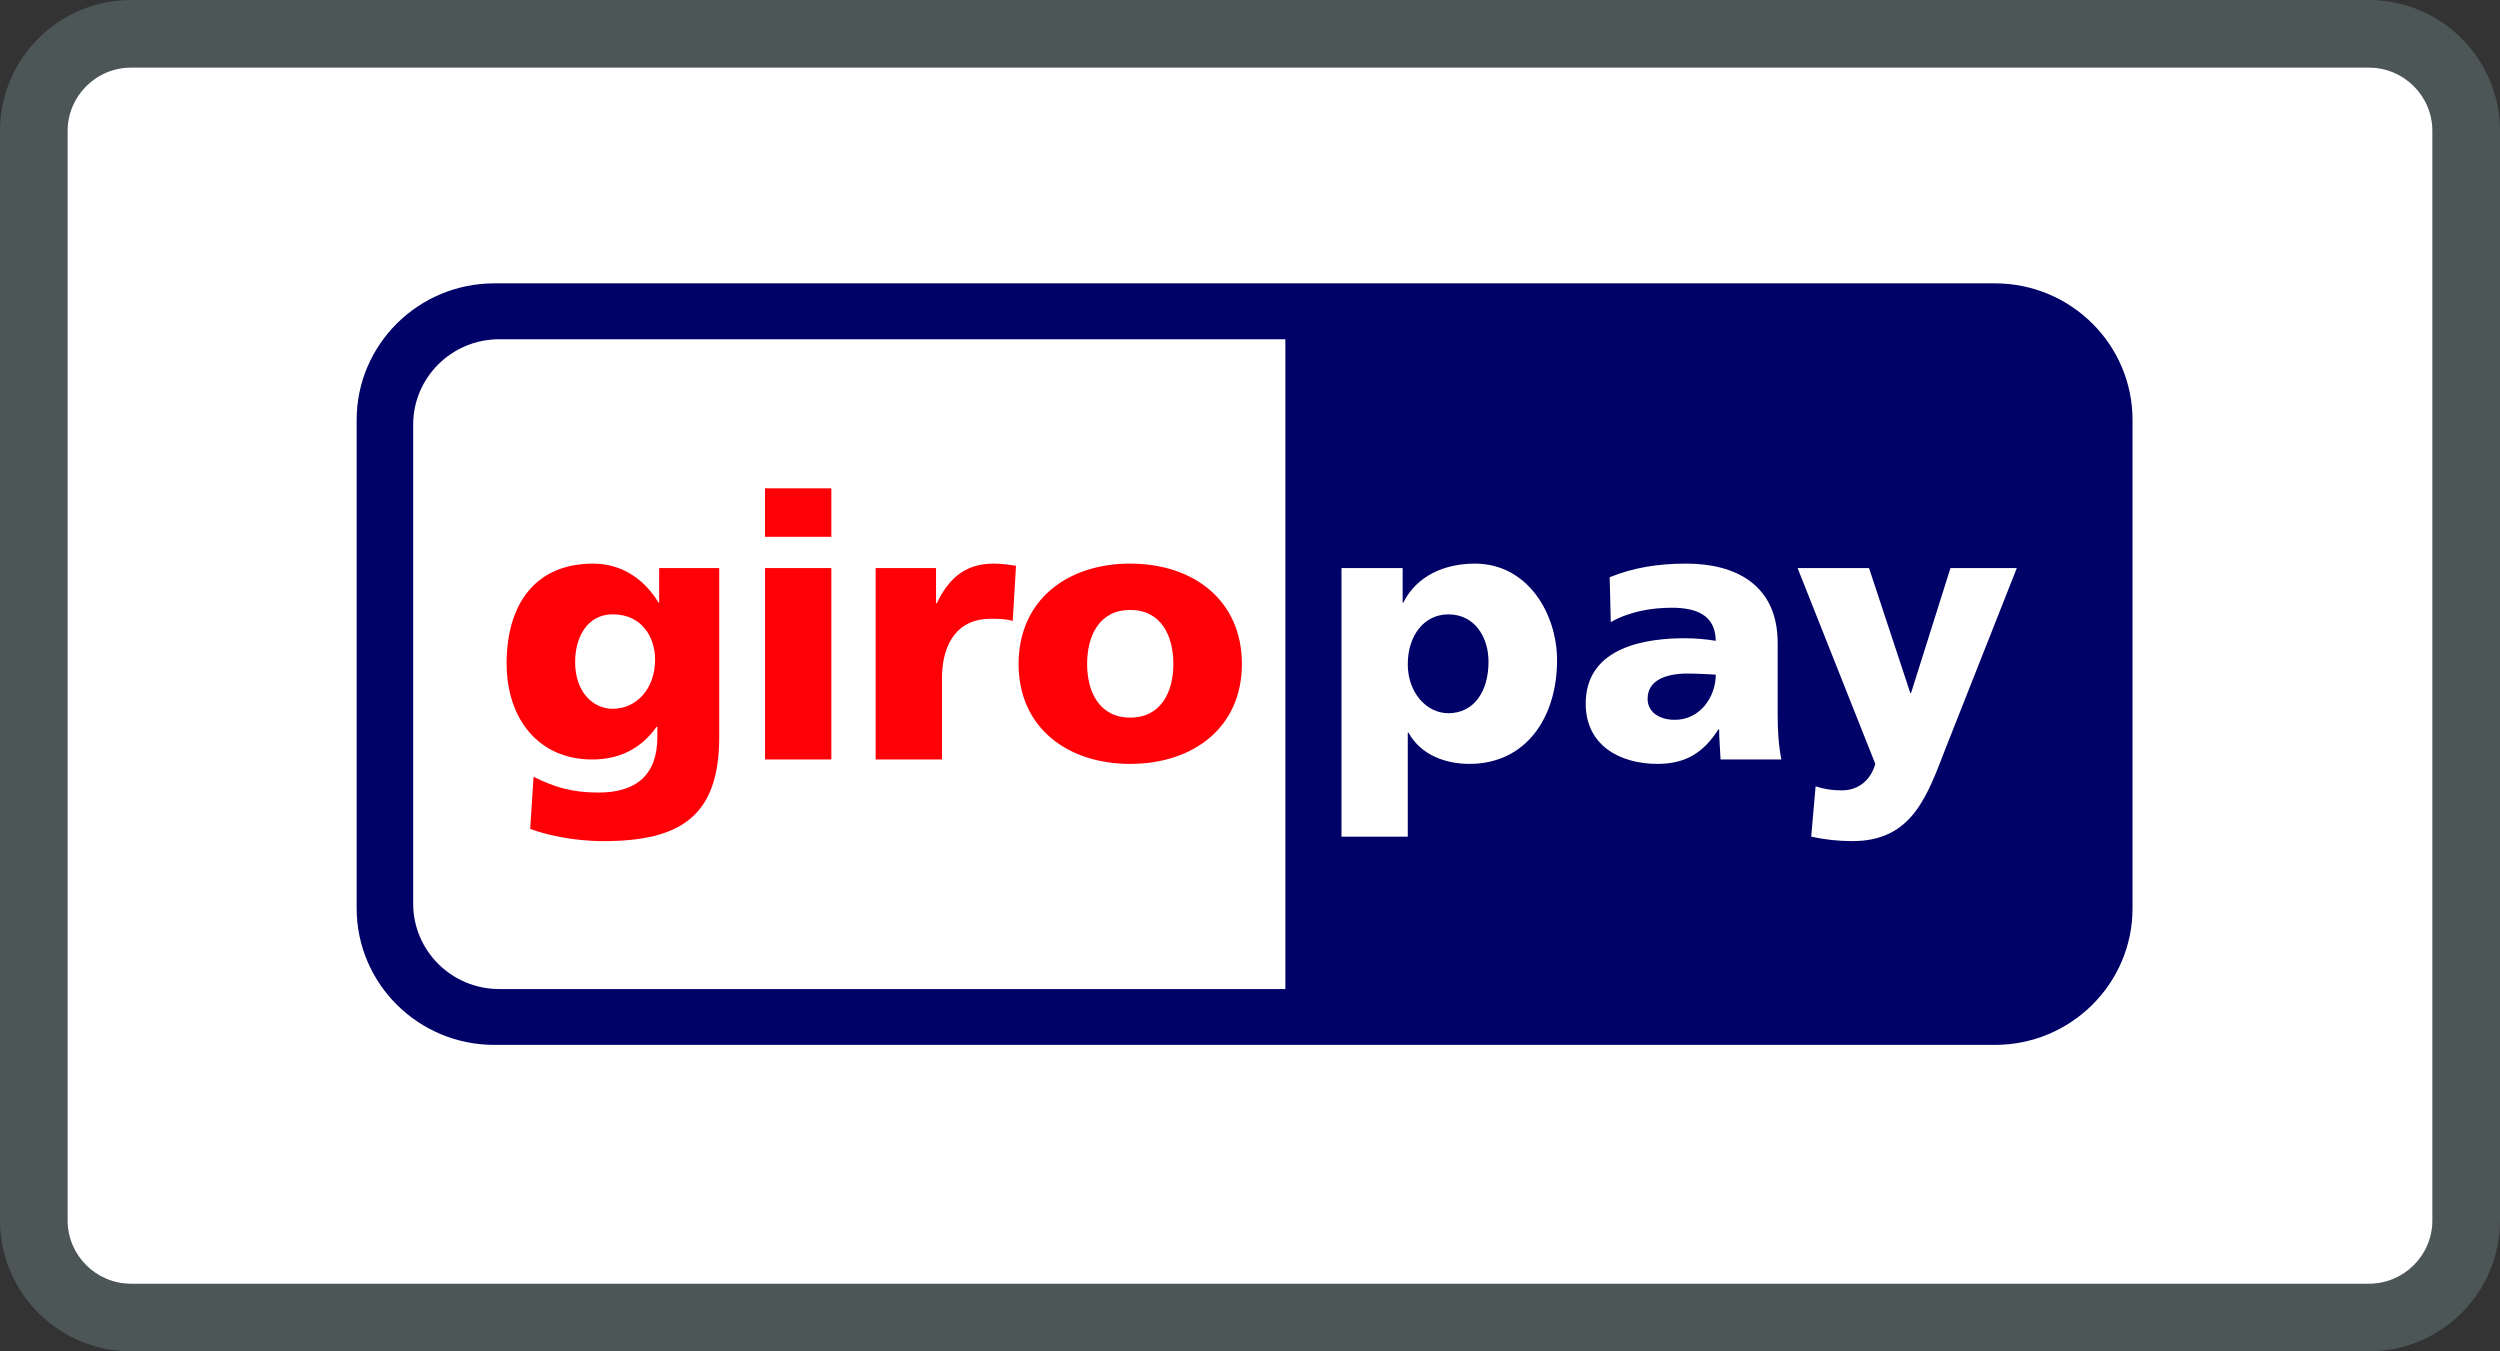
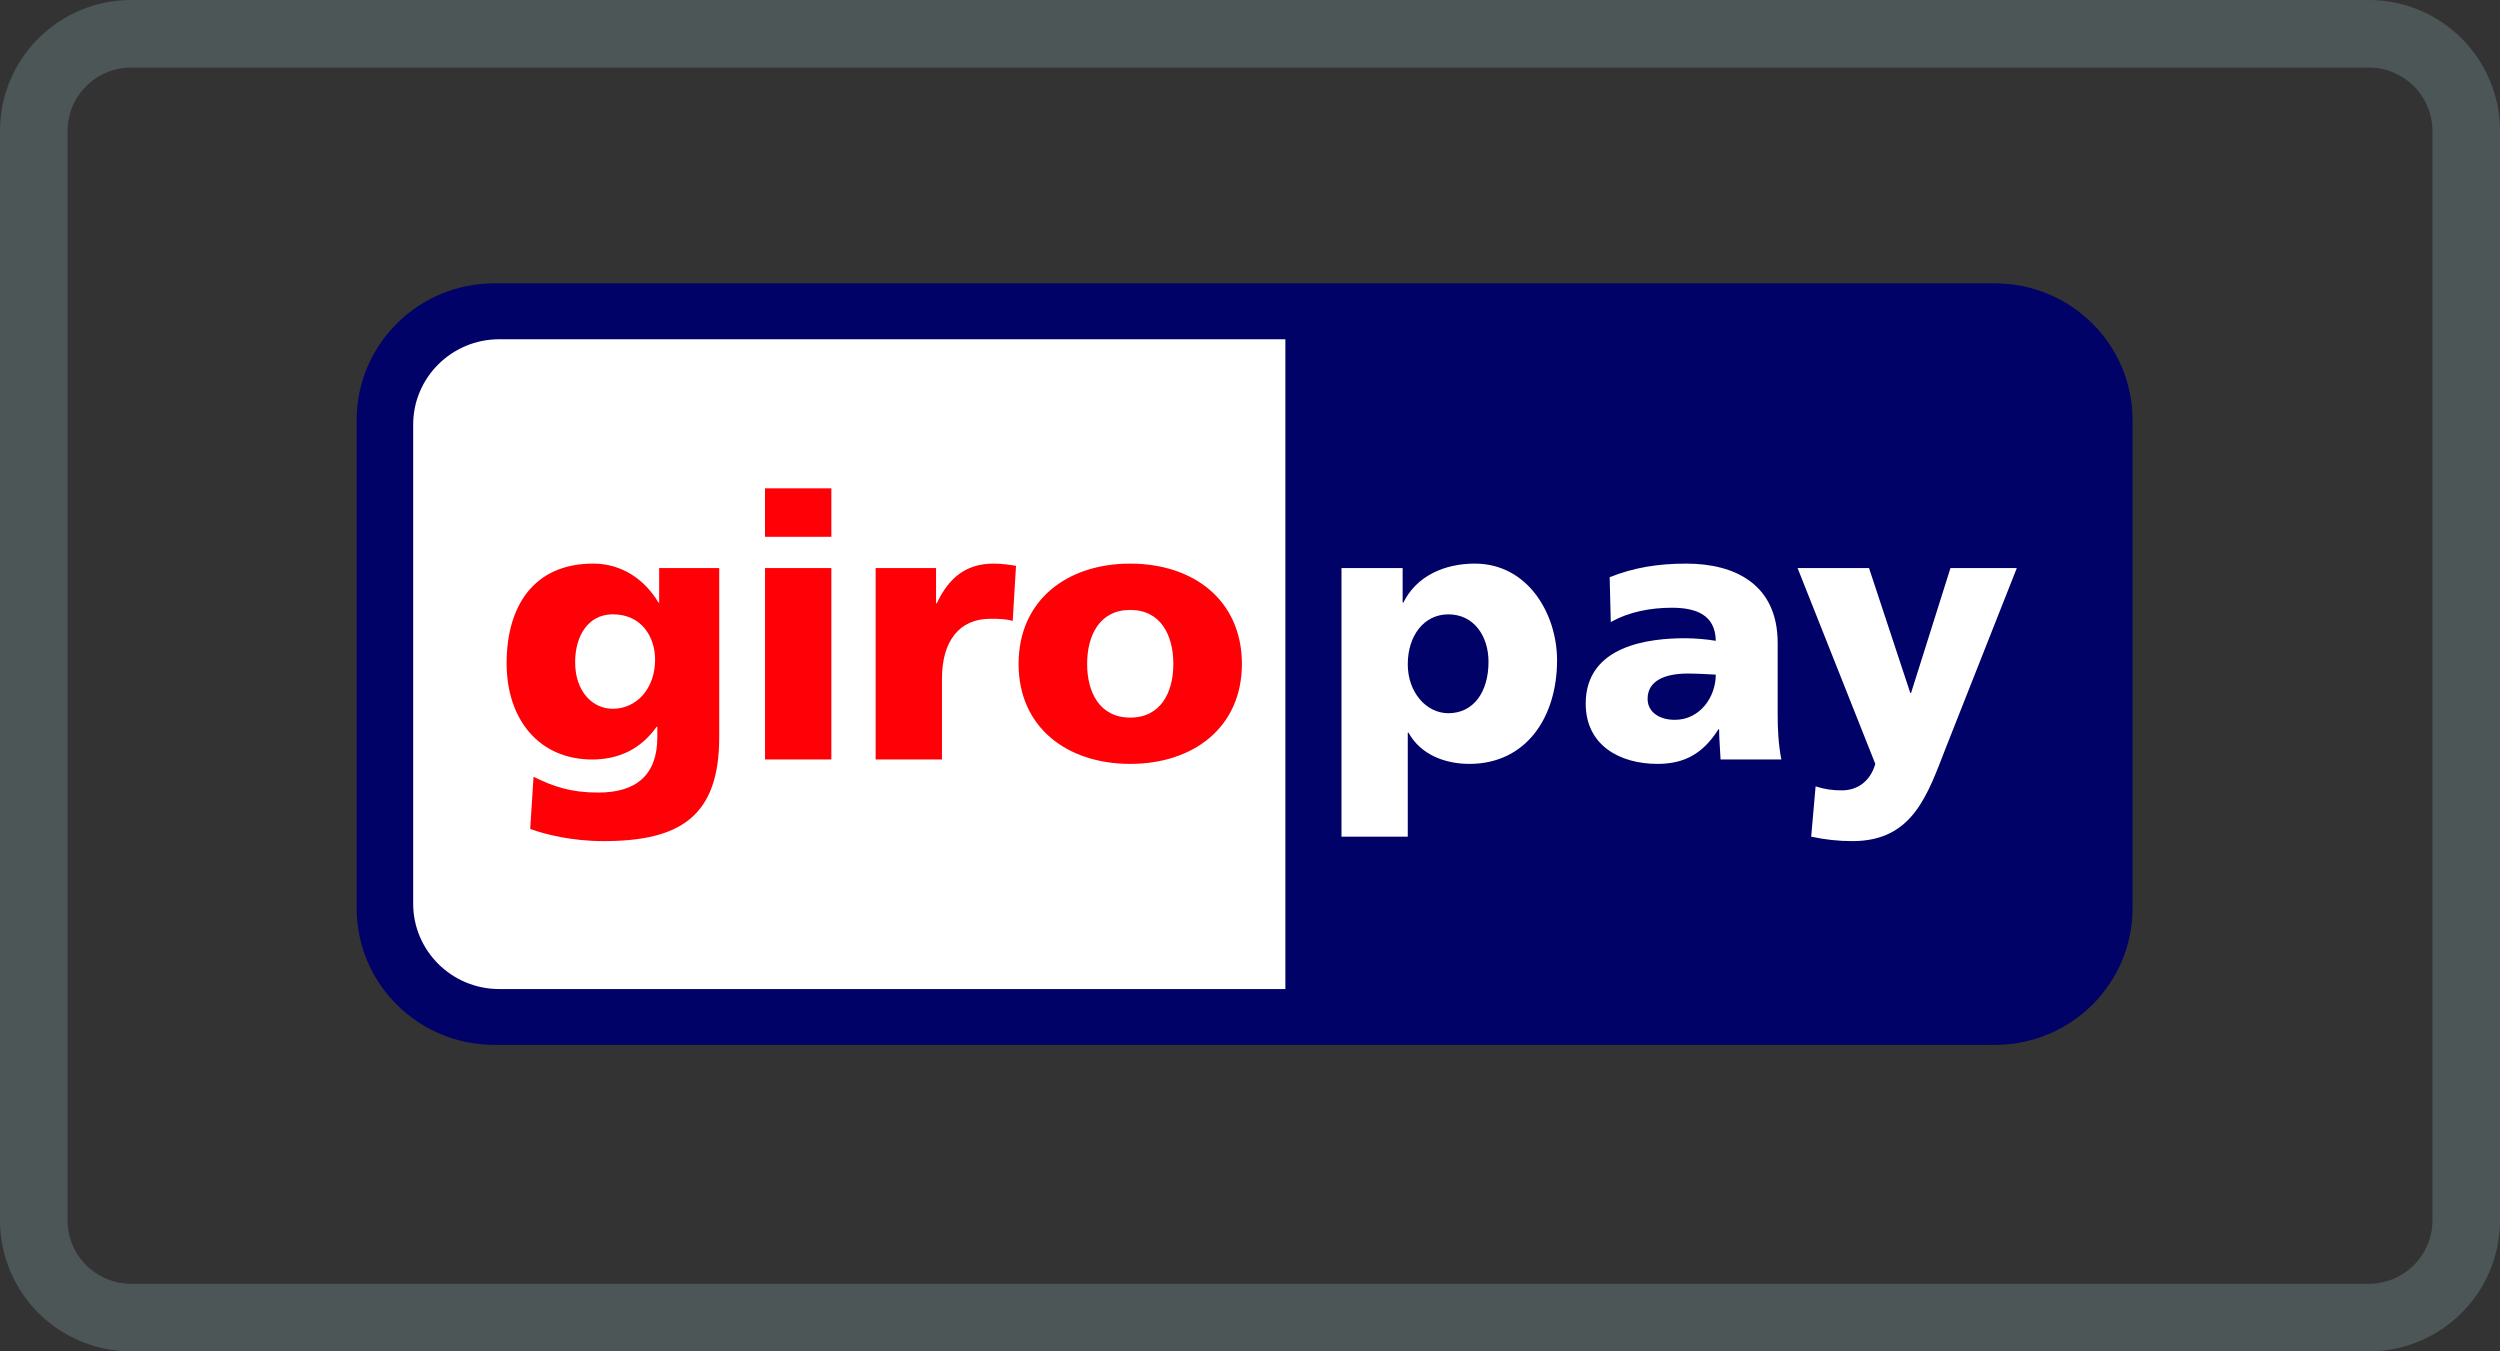
<svg xmlns="http://www.w3.org/2000/svg" width="74" height="40" viewBox="0 0 74 40" fill="none">
  <rect x="0" y="0" width="74" height="40" fill="#333333" stroke="none" />
-   <path d="M70.117 2H3.883C2.843 2 2 2.841 2 3.878V36.122C2 37.159 2.843 38 3.883 38H70.117C71.157 38 72 37.159 72 36.122V3.878C72 2.841 71.157 2 70.117 2Z" fill="white" />
  <path d="M70.116 1C71.706 1 73 2.286 73 3.878V36.122C73 37.714 71.706 39 70.116 39H3.884C2.294 39 1 37.714 1 36.122V3.878C1 2.286 2.294 1 3.884 1H70.116Z" stroke="#85A8A8" stroke-opacity="0.3" stroke-width="2" />
  <path fill-rule="evenodd" clip-rule="evenodd" d="M10.557 12.431C10.557 10.198 12.382 8.387 14.633 8.387H59.048C61.299 8.387 63.123 10.198 63.123 12.431V26.886C63.123 29.118 61.299 30.929 59.048 30.929H14.633C12.382 30.929 10.557 29.118 10.557 26.886V12.431Z" fill="#000268" />
  <path fill-rule="evenodd" clip-rule="evenodd" d="M12.23 12.569V26.748C12.23 28.144 13.371 29.276 14.778 29.276H38.047V10.042H14.778C13.371 10.042 12.23 11.174 12.23 12.569ZM44.06 19.588C44.06 20.491 43.612 21.111 42.871 21.111C42.216 21.111 41.67 20.491 41.67 19.664C41.67 18.815 42.15 18.185 42.871 18.185C43.635 18.185 44.06 18.837 44.06 19.588ZM39.708 24.765H41.67V21.687H41.692C42.064 22.361 42.806 22.611 43.493 22.611C45.183 22.611 46.089 21.22 46.089 19.544C46.089 18.174 45.227 16.683 43.656 16.683C42.762 16.683 41.933 17.042 41.539 17.837H41.518V16.814H39.708V24.765ZM48.769 20.686C48.769 20.143 49.292 19.937 49.958 19.937C50.252 19.937 50.537 19.957 50.787 19.969C50.787 20.632 50.318 21.307 49.576 21.307C49.118 21.307 48.769 21.079 48.769 20.686ZM52.728 22.481C52.641 22.036 52.619 21.589 52.619 21.143V19.033C52.619 17.304 51.366 16.683 49.914 16.683C49.075 16.683 48.344 16.803 47.646 17.086L47.679 18.414C48.223 18.108 48.857 17.989 49.489 17.989C50.197 17.989 50.776 18.196 50.787 18.968C50.537 18.925 50.187 18.892 49.871 18.892C48.824 18.892 46.937 19.099 46.937 20.828C46.937 22.058 47.94 22.611 49.064 22.611C49.871 22.611 50.416 22.297 50.864 21.589H50.886C50.886 21.884 50.917 22.176 50.929 22.481H52.728ZM53.611 24.765C54.015 24.853 54.418 24.897 54.833 24.897C56.633 24.897 57.057 23.515 57.614 22.09L59.698 16.814H57.734L56.567 20.513H56.545L55.323 16.814H53.208L55.509 22.611C55.367 23.112 54.996 23.395 54.516 23.395C54.242 23.395 54.004 23.362 53.742 23.276L53.611 24.765Z" fill="white" />
  <path fill-rule="evenodd" clip-rule="evenodd" d="M17.024 19.599C17.024 18.827 17.407 18.184 18.137 18.184C19.021 18.184 19.391 18.891 19.391 19.522C19.391 20.393 18.835 20.98 18.137 20.98C17.549 20.98 17.024 20.48 17.024 19.599ZM21.289 16.814H19.511V17.837H19.491C19.075 17.14 18.398 16.683 17.559 16.683C15.793 16.683 14.996 17.946 14.996 19.632C14.996 21.307 15.967 22.481 17.526 22.481C18.312 22.481 18.966 22.176 19.435 21.513H19.457V21.818C19.457 22.927 18.846 23.46 17.713 23.46C16.894 23.46 16.392 23.286 15.793 22.993L15.694 24.538C16.152 24.701 16.926 24.897 17.865 24.897C20.156 24.897 21.289 24.146 21.289 21.818V16.814ZM24.608 14.454H22.644V15.89H24.608V14.454ZM22.645 22.481H24.608V16.814H22.645V22.481ZM30.074 16.748C29.878 16.716 29.637 16.683 29.409 16.683C28.558 16.683 28.068 17.14 27.729 17.858H27.707V16.814H25.919V22.481H27.882V20.089C27.882 18.979 28.395 18.316 29.311 18.316C29.541 18.316 29.758 18.316 29.976 18.38L30.074 16.748ZM33.454 21.241C32.549 21.241 32.179 20.491 32.179 19.654C32.179 18.805 32.549 18.054 33.454 18.054C34.361 18.054 34.731 18.805 34.731 19.654C34.731 20.491 34.361 21.241 33.454 21.241ZM33.454 22.611C35.331 22.611 36.76 21.525 36.76 19.654C36.76 17.771 35.331 16.683 33.454 16.683C31.579 16.683 30.15 17.771 30.15 19.654C30.15 21.525 31.579 22.611 33.454 22.611Z" fill="#FF0007" />
</svg>